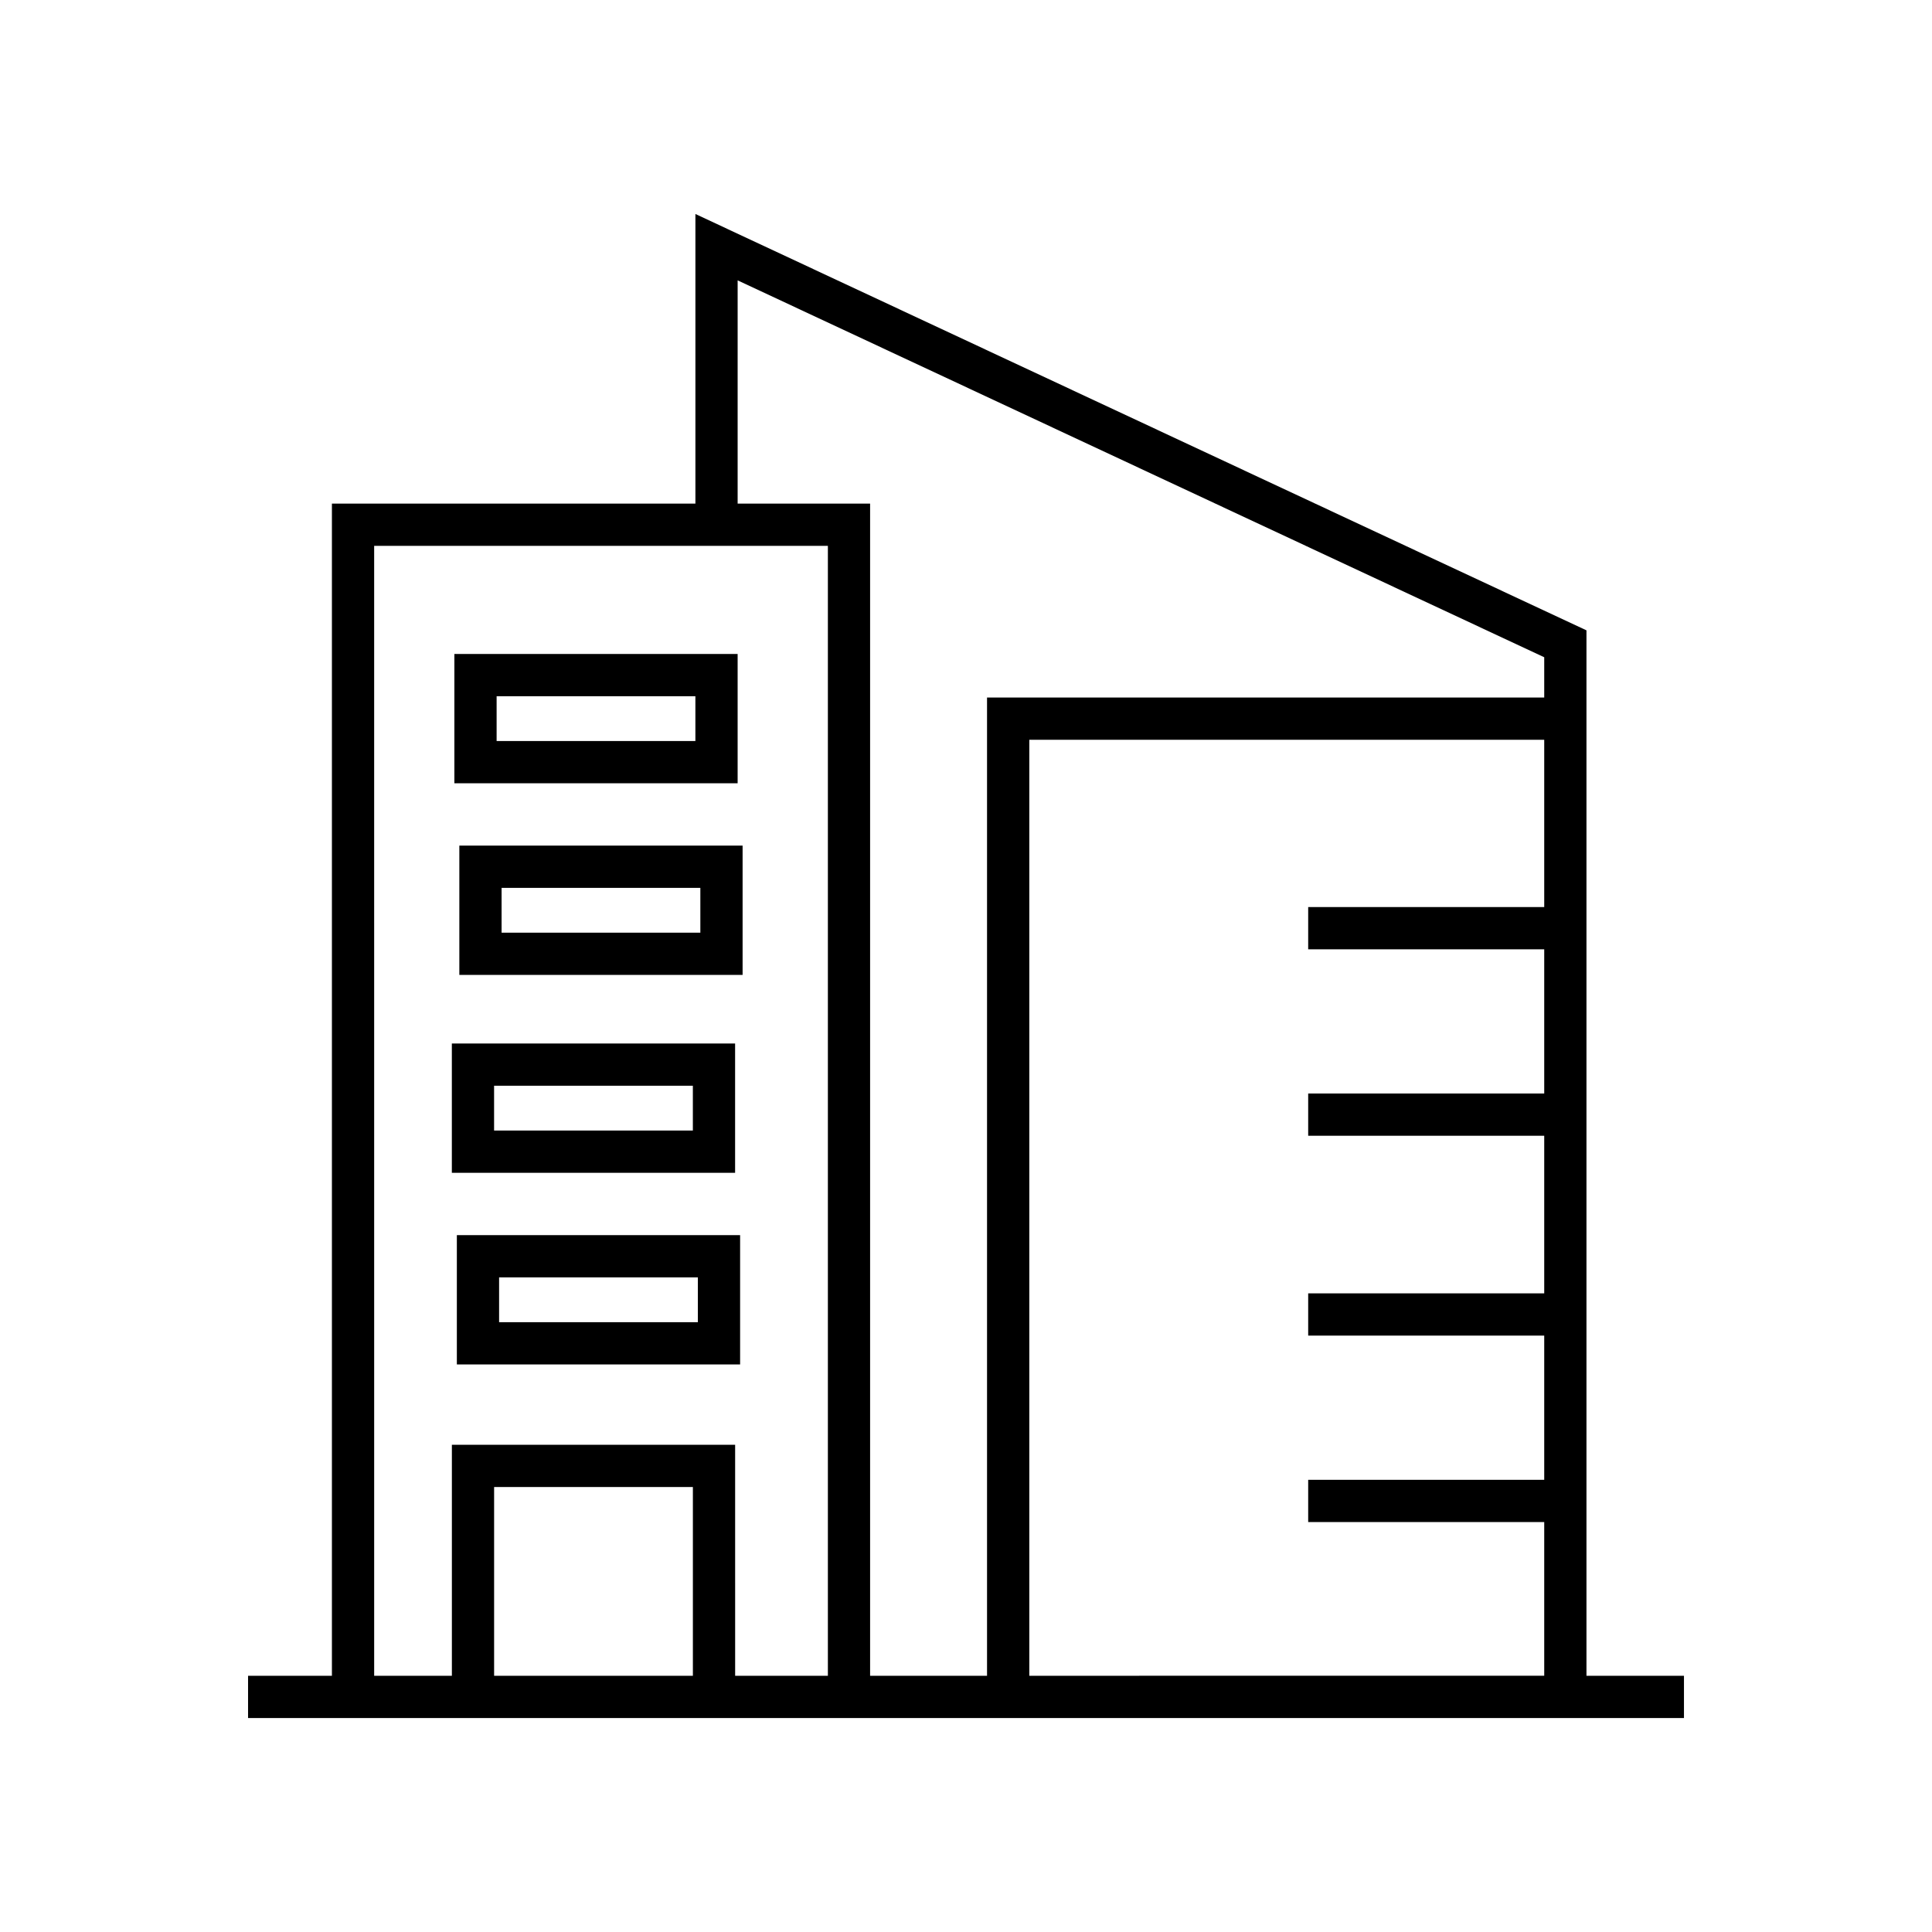
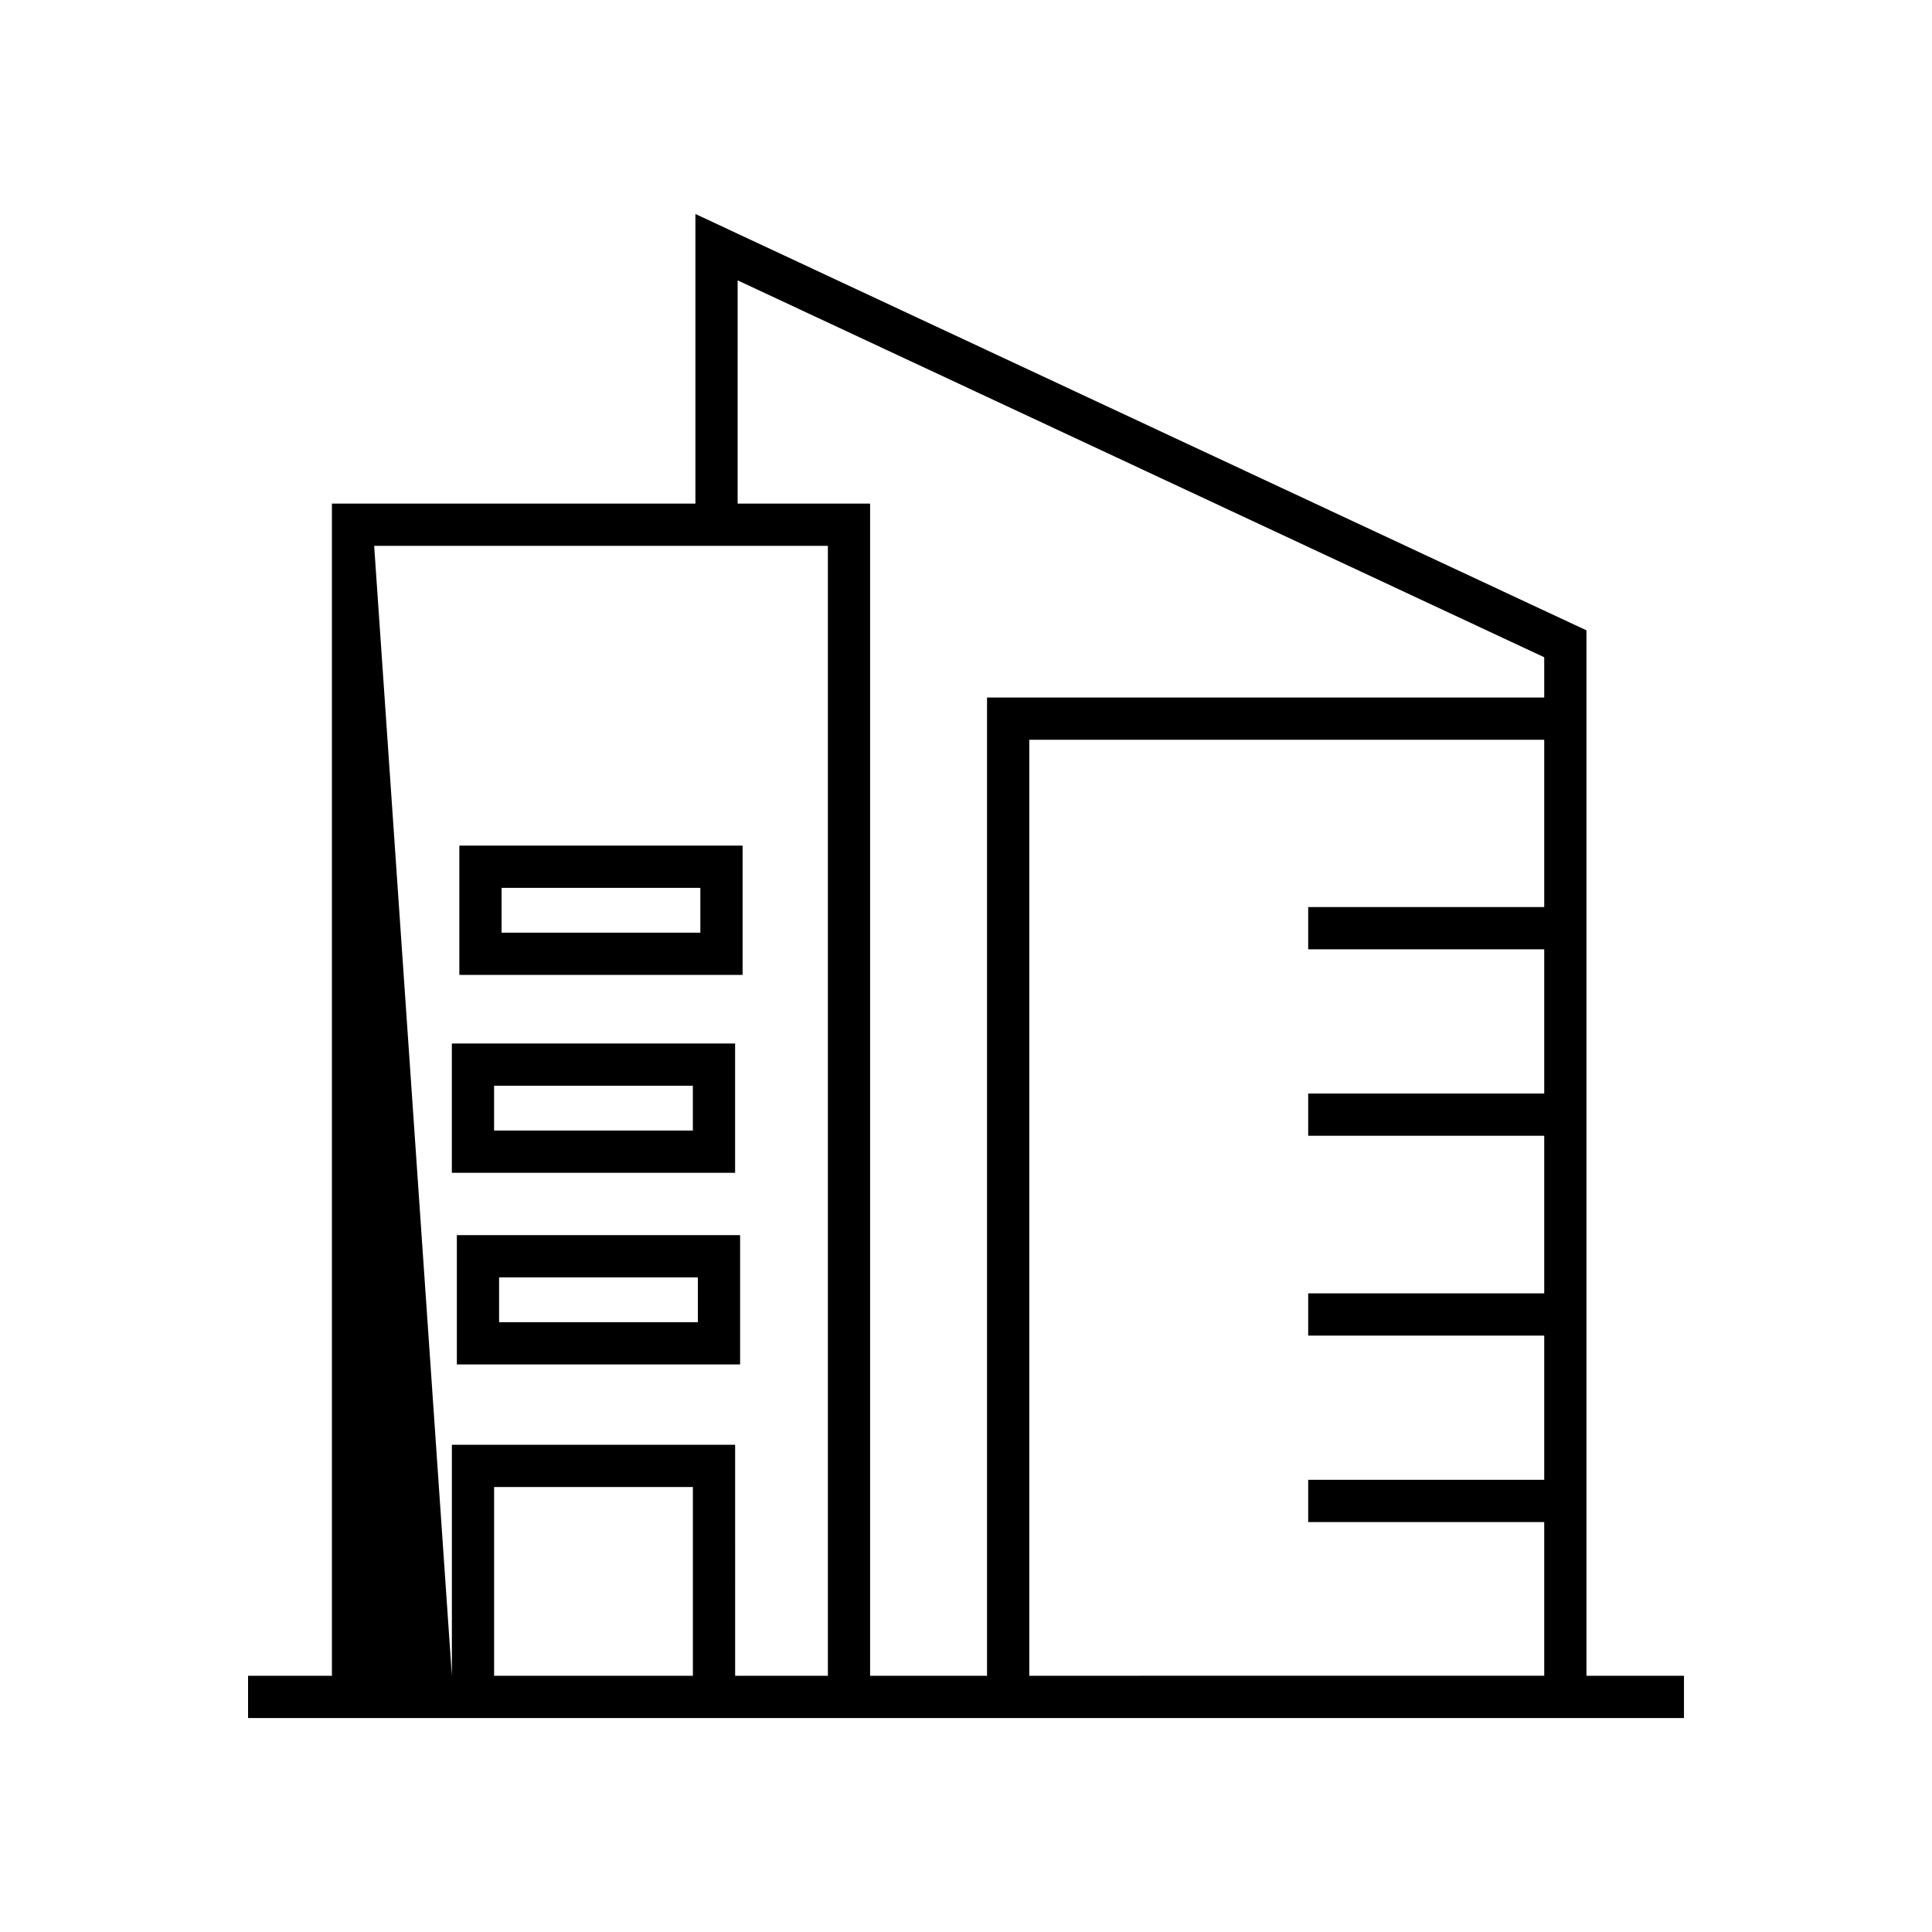
<svg xmlns="http://www.w3.org/2000/svg" fill="#000000" width="800px" height="800px" version="1.1" viewBox="144 144 512 512">
  <g>
-     <path d="m564.43 588.1v-277.05l-236.14-110.34v76.754h-96.328v310.64h-22.223v11.195h380.53v-11.195h-25.836zm-11.195-203.72h-62.551v11.195h62.551v38.211l-62.551 0.004v11.195h62.551v41.77h-62.551v11.195h62.551v38.211h-62.551v11.195h62.551v40.734l-136.46 0.004v-248.05h136.46zm-213.75-166.08 213.75 99.879v10.668h-147.66v259.25h-30.988v-310.64h-35.105zm-96.328 70.355h120.24v299.44h-24.574l-0.004-61.215h-75.066v61.219h-20.594zm84.465 299.45h-52.676v-50.023h52.676z" />
-     <path d="m339.48 317.31h-75.066v34.266h75.066zm-11.195 23.07h-52.676v-11.875h52.676z" />
+     <path d="m564.43 588.1v-277.05l-236.14-110.34v76.754h-96.328v310.64h-22.223v11.195h380.53v-11.195h-25.836zm-11.195-203.72h-62.551v11.195h62.551v38.211l-62.551 0.004v11.195h62.551v41.77h-62.551v11.195h62.551v38.211h-62.551v11.195h62.551v40.734l-136.46 0.004v-248.05h136.46zm-213.75-166.08 213.75 99.879v10.668h-147.66v259.25h-30.988v-310.64h-35.105zm-96.328 70.355h120.24v299.44h-24.574l-0.004-61.215h-75.066v61.219zm84.465 299.45h-52.676v-50.023h52.676z" />
    <path d="m265.73 402.36h75.066v-34.266h-75.066zm11.195-23.066h52.676v11.875h-52.676z" />
    <path d="m338.81 420.54h-75.066v34.266h75.066zm-11.195 23.066h-52.676v-11.875h52.676z" />
    <path d="m265.07 505.59h75.066v-34.266h-75.066zm11.195-23.07h52.676v11.875h-52.676z" />
  </g>
</svg>